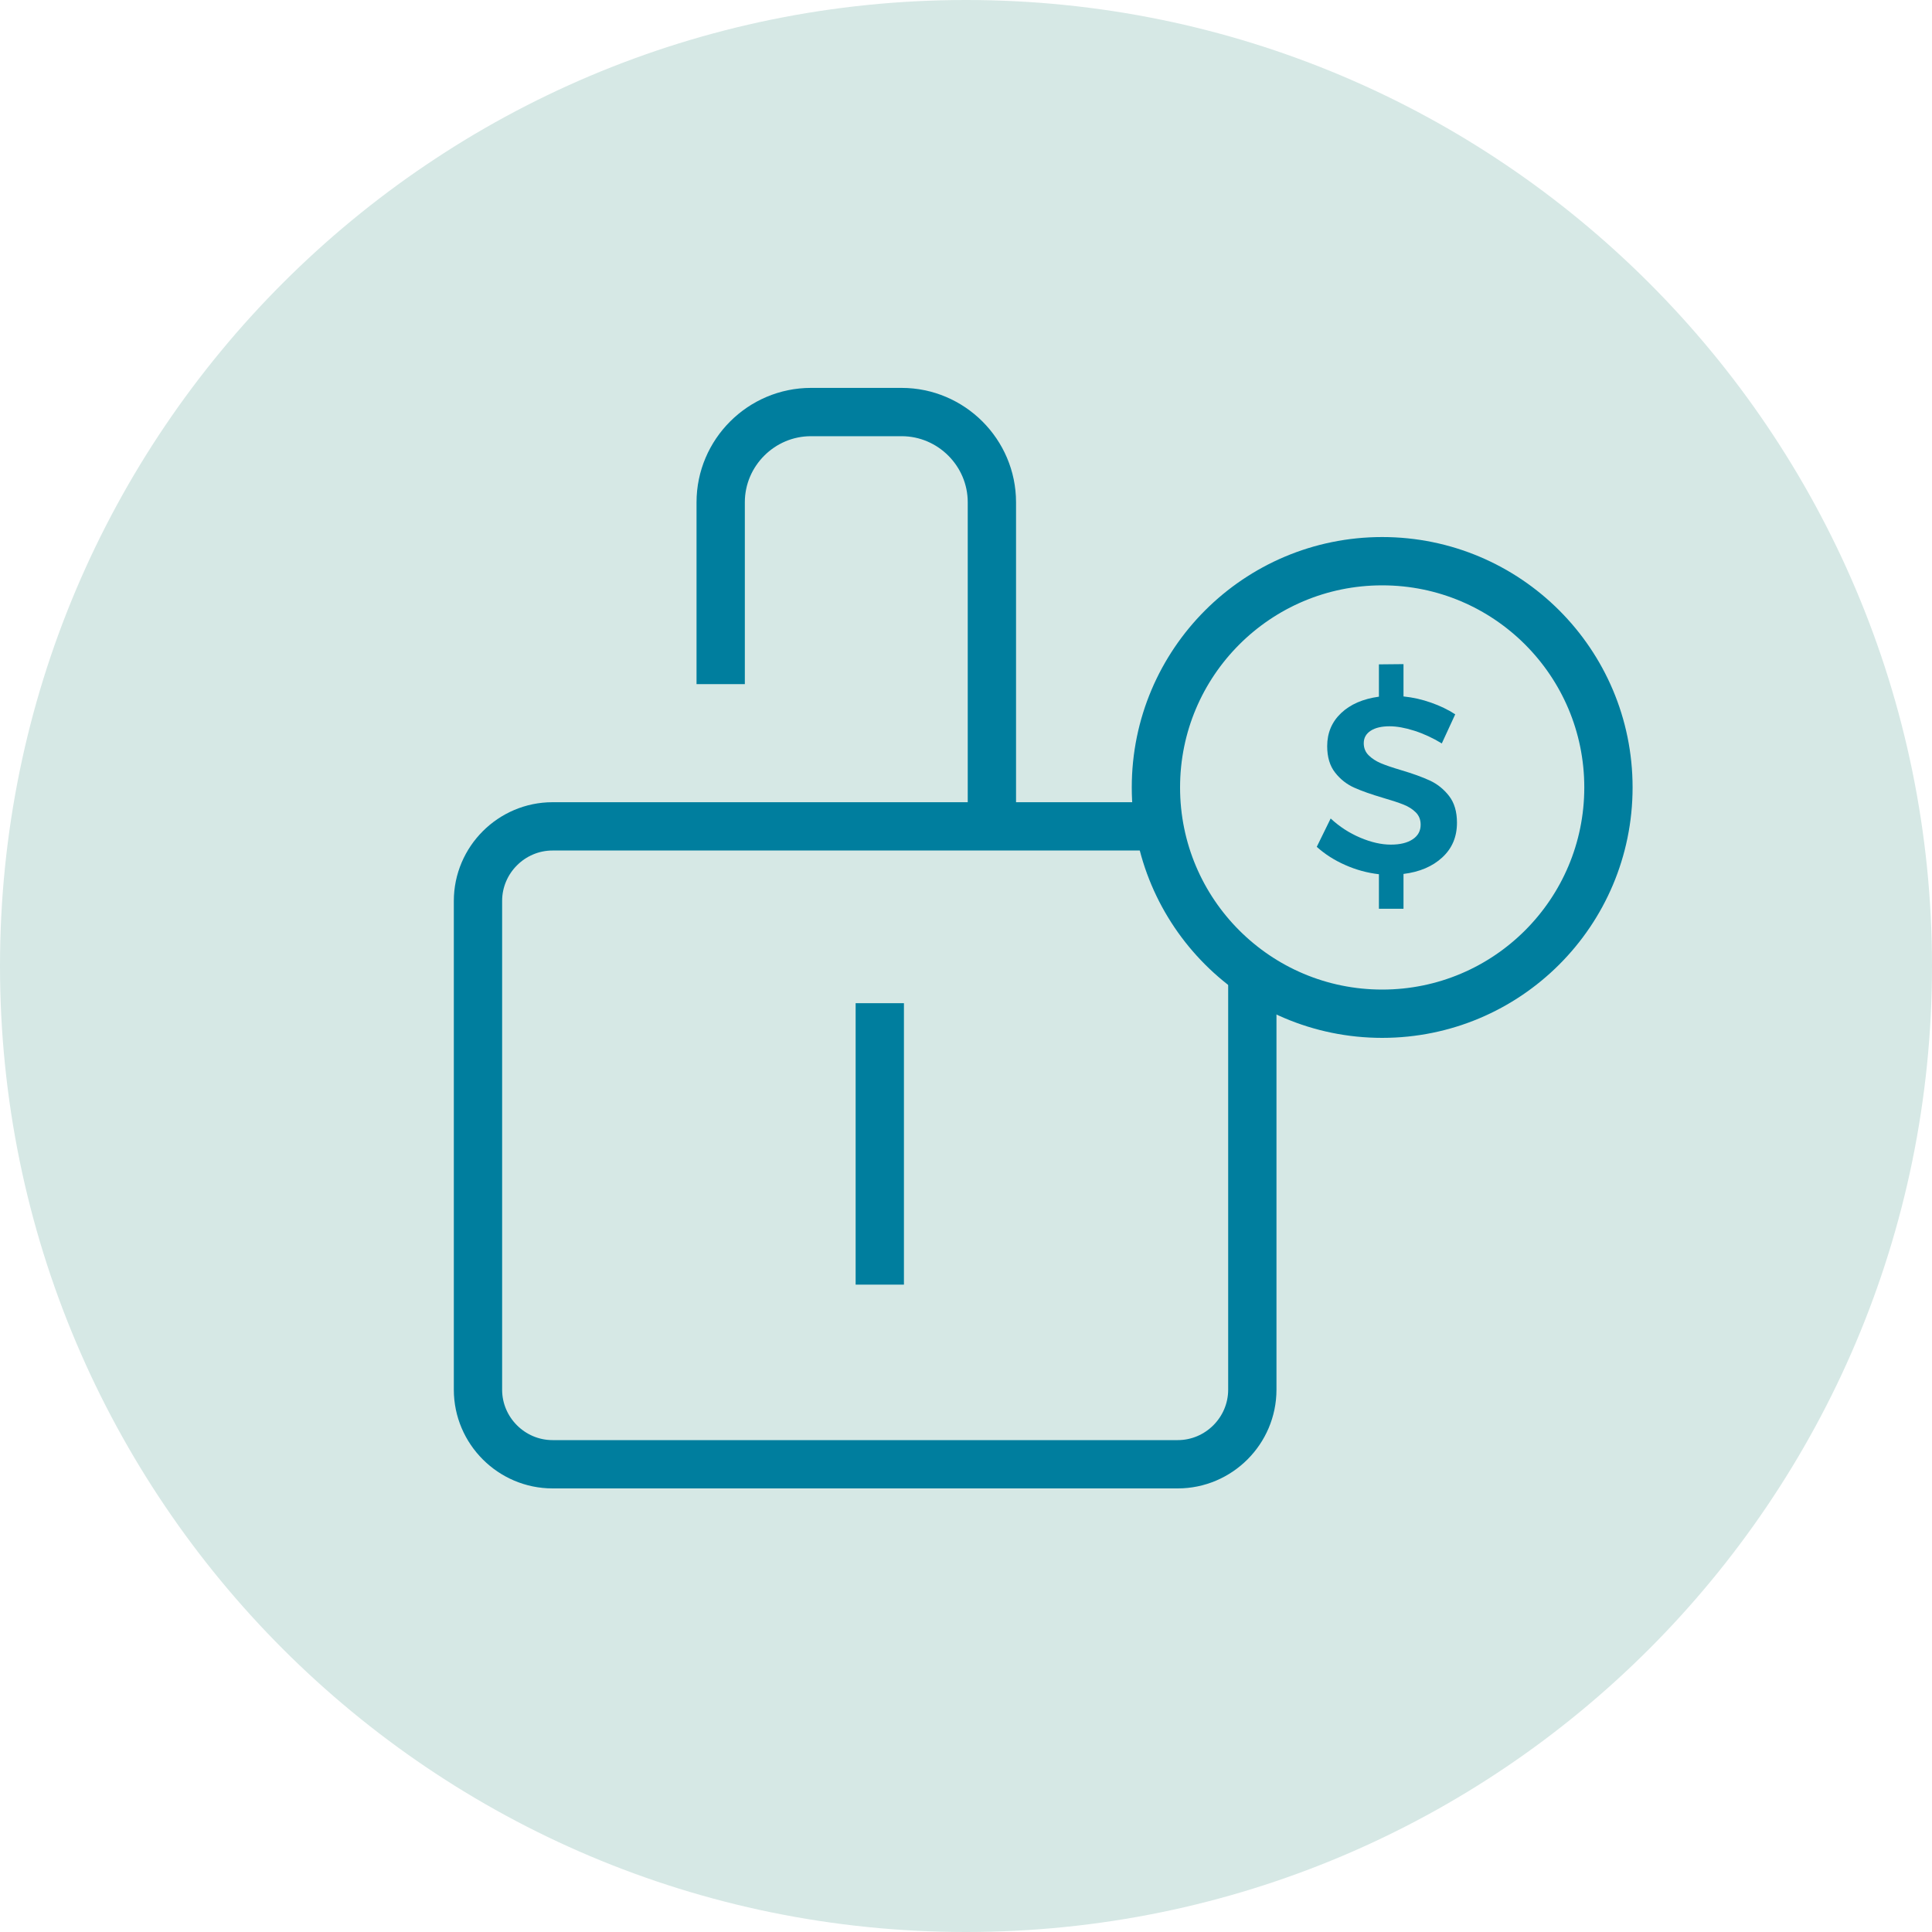
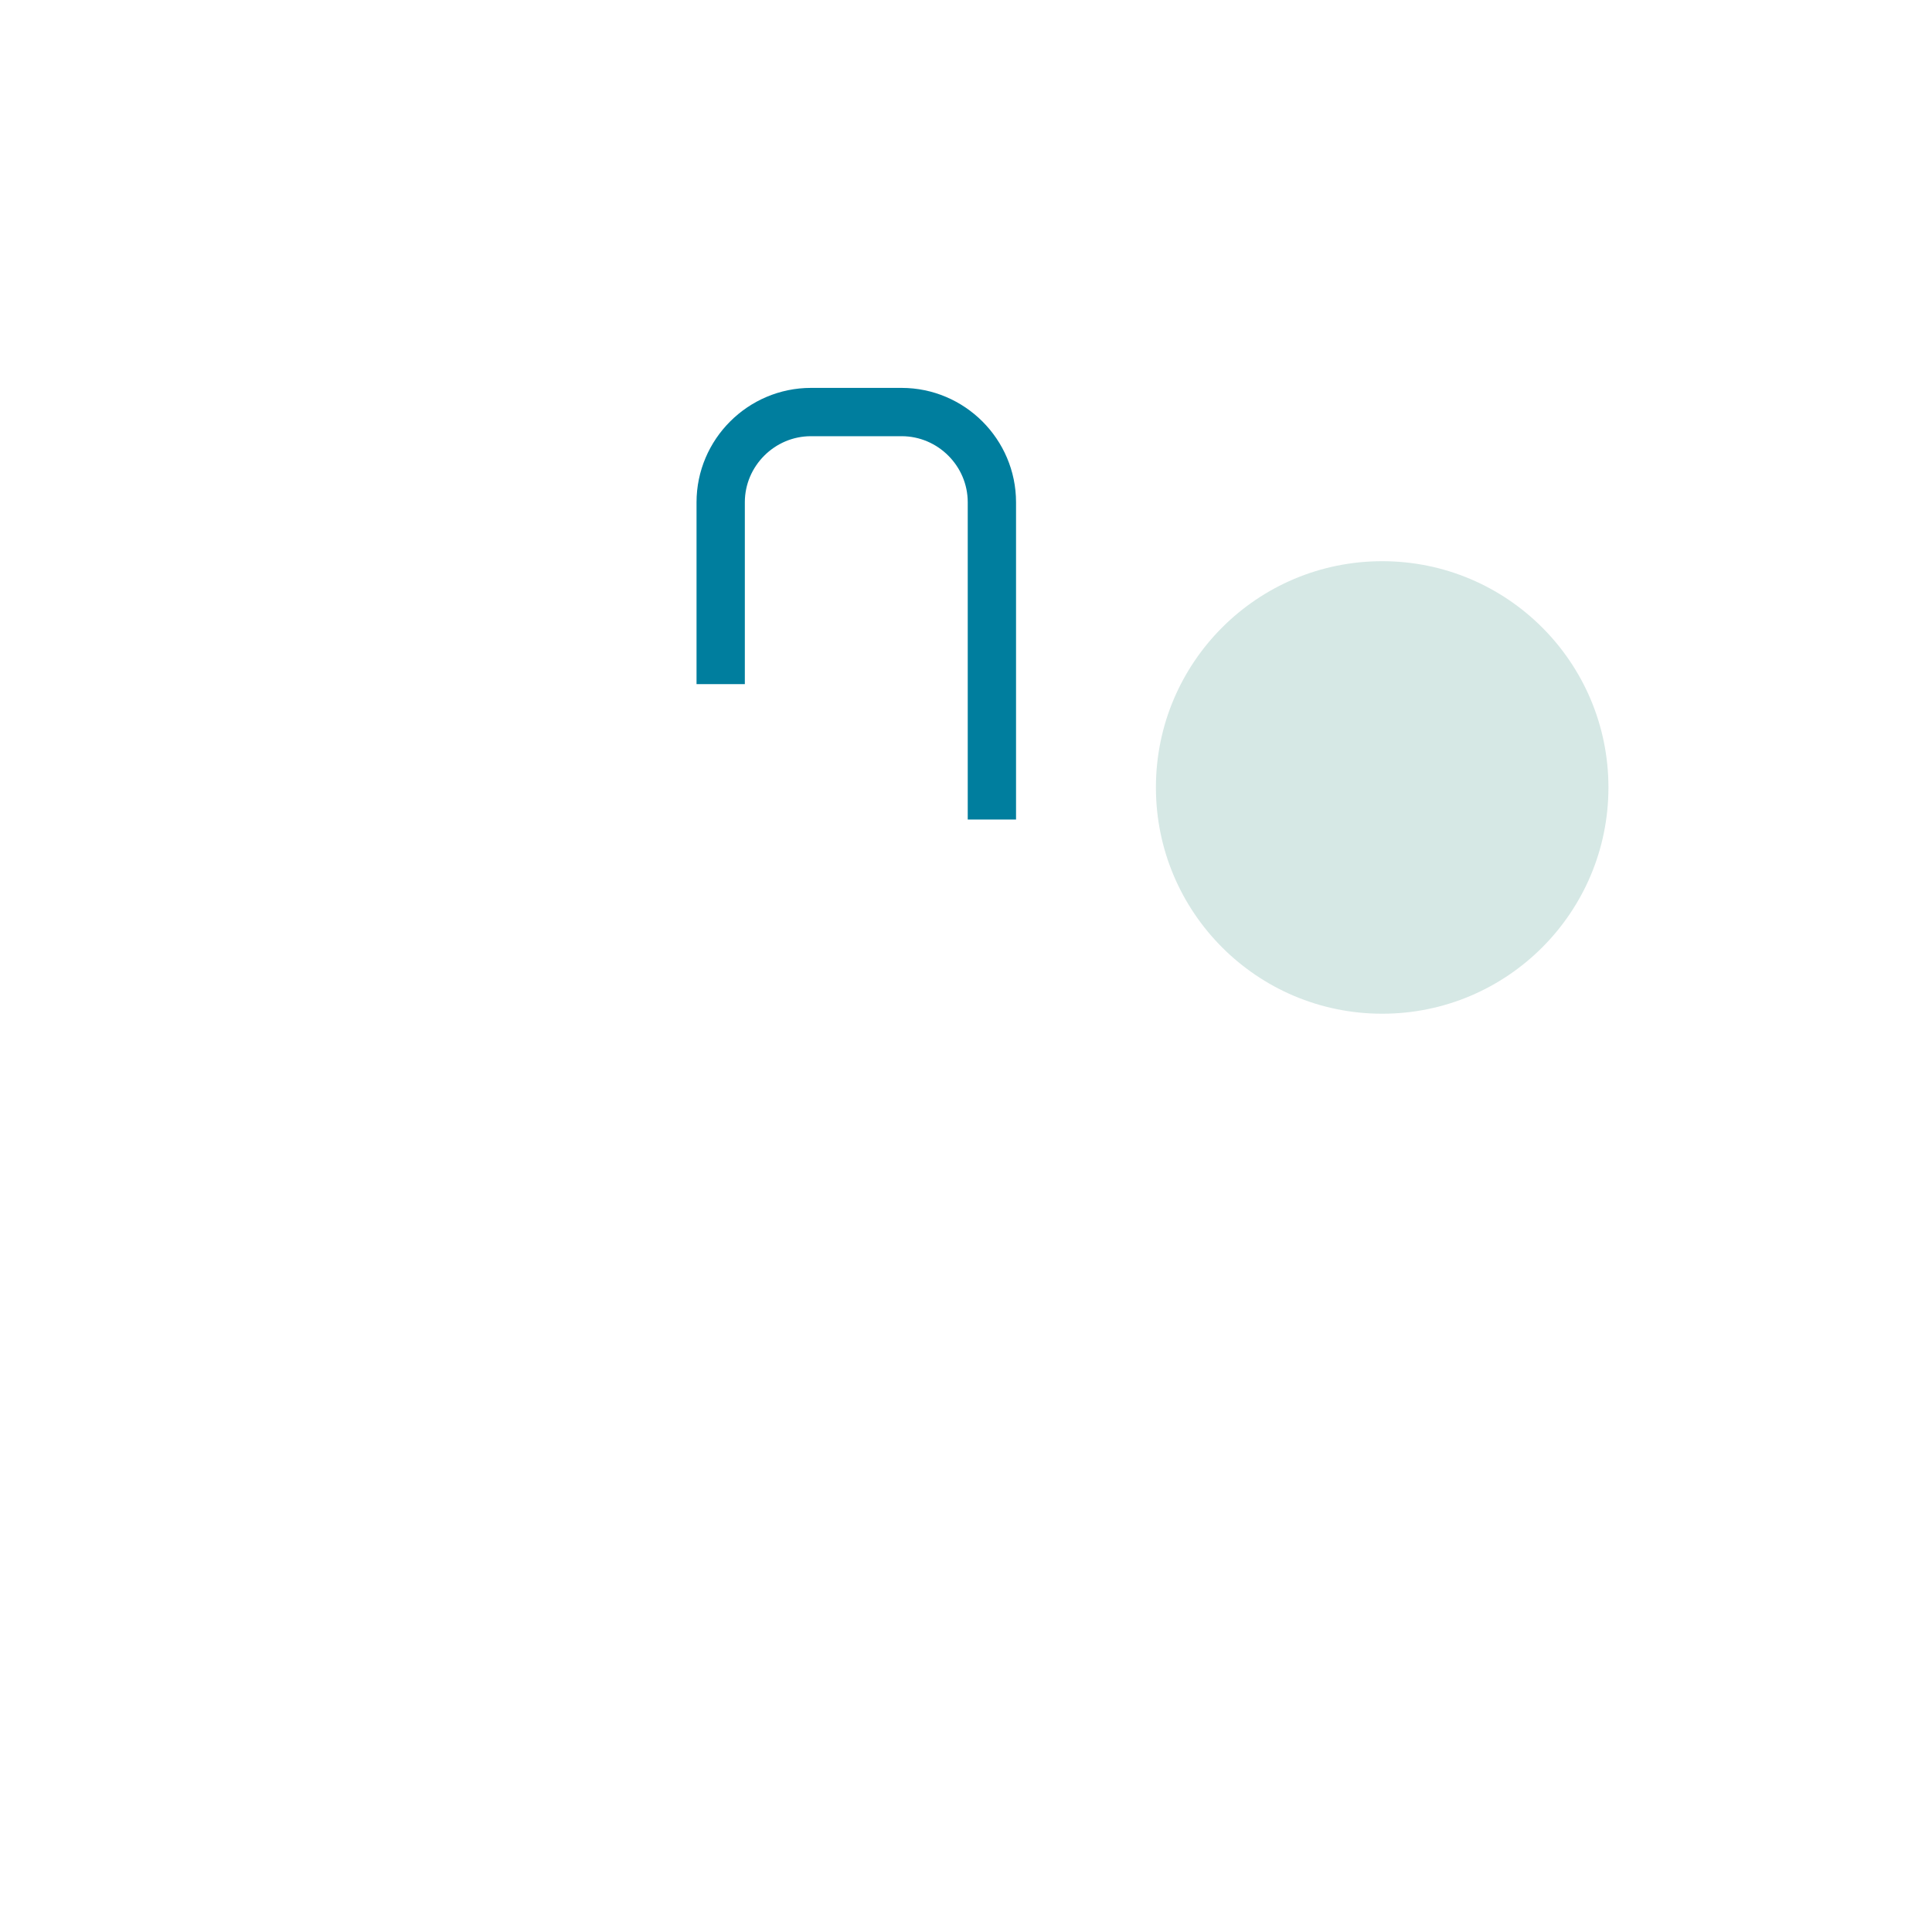
<svg xmlns="http://www.w3.org/2000/svg" width="40px" height="40px" viewBox="0 0 40 40" version="1.1">
  <title>Deposit Insurance</title>
  <g id="Deposit-Insurance" stroke="none" stroke-width="1" fill="none" fill-rule="evenodd">
    <g id="Group-16" transform="translate(-0, 0)">
-       <path d="M40,20 C40,31.046 31.046,40 20,40 C8.955,40 0,31.046 0,20 C0,8.954 8.955,0 20,0 C31.046,0 40,8.954 40,20" id="Fill-1" fill="#D6E8E5" />
-       <path d="M9.896,28.772 C9.896,29.621 10.591,30.316 11.44,30.316 L24.384,30.316 C25.233,30.316 25.928,29.621 25.928,28.772 L25.928,18.653 C25.928,17.804 25.233,17.109 24.384,17.109 L11.44,17.109 C10.591,17.109 9.896,17.804 9.896,18.653 L9.896,28.772 Z" id="Stroke-4" stroke="#007E9E" />
      <path d="M20.536,16.967 L20.536,10.399 C20.536,9.372 19.695,8.531 18.667,8.531 L16.79,8.531 C15.762,8.531 14.921,9.372 14.921,10.399 L14.921,14.164" id="Stroke-6" stroke="#007E9E" />
-       <line x1="18.215" y1="20.77" x2="18.215" y2="26.597" id="Stroke-8" stroke="#007E9E" />
      <path d="M33.301,16.303 C33.301,18.891 31.204,20.988 28.617,20.988 C26.029,20.988 23.932,18.891 23.932,16.303 C23.932,13.716 26.029,11.619 28.617,11.619 C31.204,11.619 33.301,13.716 33.301,16.303" id="Fill-10" fill="#D6E8E5" />
-       <path d="M33.301,16.303 C33.301,18.891 31.204,20.988 28.617,20.988 C26.029,20.988 23.932,18.891 23.932,16.303 C23.932,13.716 26.029,11.619 28.617,11.619 C31.204,11.619 33.301,13.716 33.301,16.303 Z" id="Stroke-12" stroke="#007E9E" />
-       <path d="M28.335,15.636 C28.402,15.703 28.486,15.758 28.587,15.801 C28.688,15.844 28.827,15.891 29.002,15.943 C29.245,16.015 29.445,16.087 29.601,16.159 C29.757,16.231 29.89,16.337 30,16.478 C30.11,16.619 30.165,16.804 30.165,17.034 C30.165,17.326 30.064,17.565 29.861,17.752 C29.659,17.939 29.391,18.053 29.058,18.094 L29.058,18.815 L28.549,18.815 L28.549,18.1 C28.308,18.072 28.076,18.009 27.851,17.909 C27.626,17.81 27.43,17.684 27.262,17.533 L27.55,16.946 C27.732,17.115 27.936,17.247 28.162,17.343 C28.389,17.439 28.6,17.487 28.796,17.487 C28.988,17.487 29.139,17.45 29.249,17.376 C29.359,17.303 29.413,17.202 29.413,17.075 C29.413,16.972 29.38,16.887 29.313,16.82 C29.246,16.753 29.161,16.699 29.058,16.658 C28.955,16.617 28.815,16.571 28.636,16.519 C28.392,16.447 28.193,16.377 28.039,16.308 C27.884,16.239 27.752,16.136 27.643,15.997 C27.533,15.858 27.478,15.675 27.478,15.448 C27.478,15.174 27.574,14.946 27.766,14.764 C27.958,14.582 28.219,14.469 28.549,14.424 L28.549,13.755 L29.058,13.75 L29.058,14.419 C29.254,14.439 29.444,14.482 29.63,14.548 C29.815,14.613 29.981,14.693 30.129,14.789 L29.851,15.392 C29.666,15.279 29.476,15.191 29.282,15.129 C29.088,15.067 28.917,15.037 28.77,15.037 C28.605,15.037 28.475,15.067 28.379,15.129 C28.283,15.191 28.235,15.277 28.235,15.387 C28.235,15.486 28.268,15.569 28.335,15.636" id="Fill-14" fill="#007E9E" />
    </g>
  </g>
</svg>